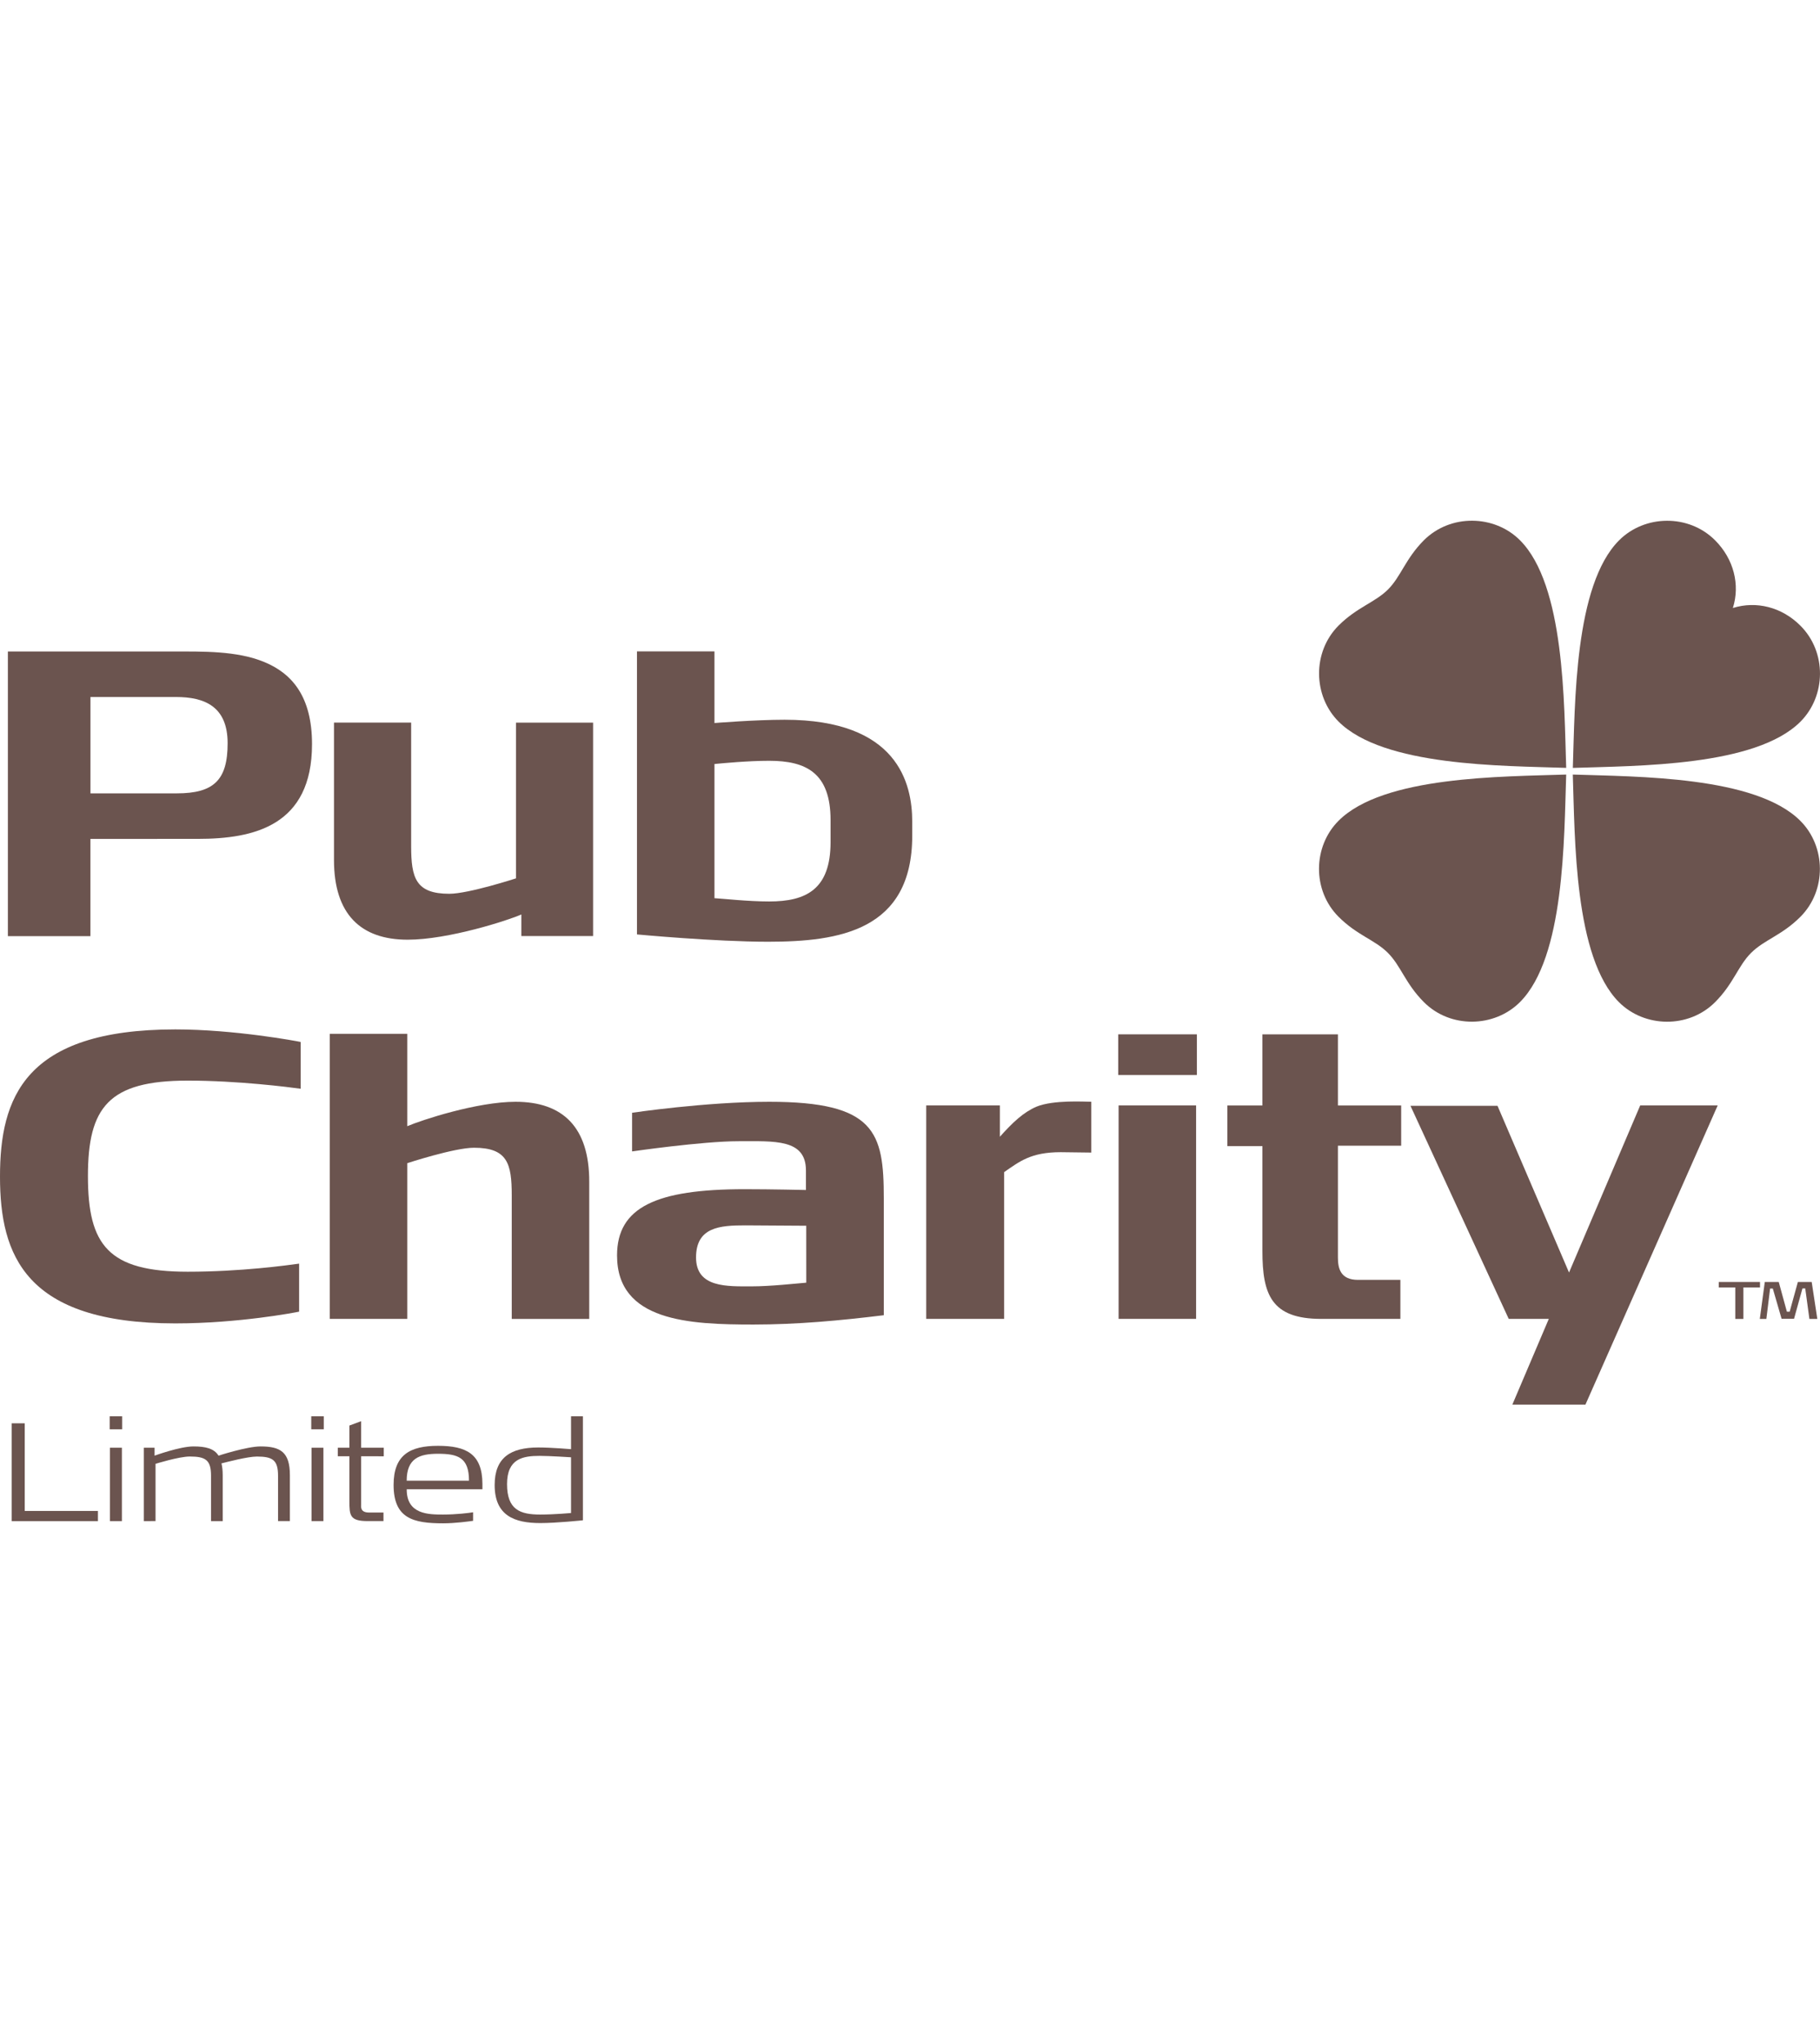
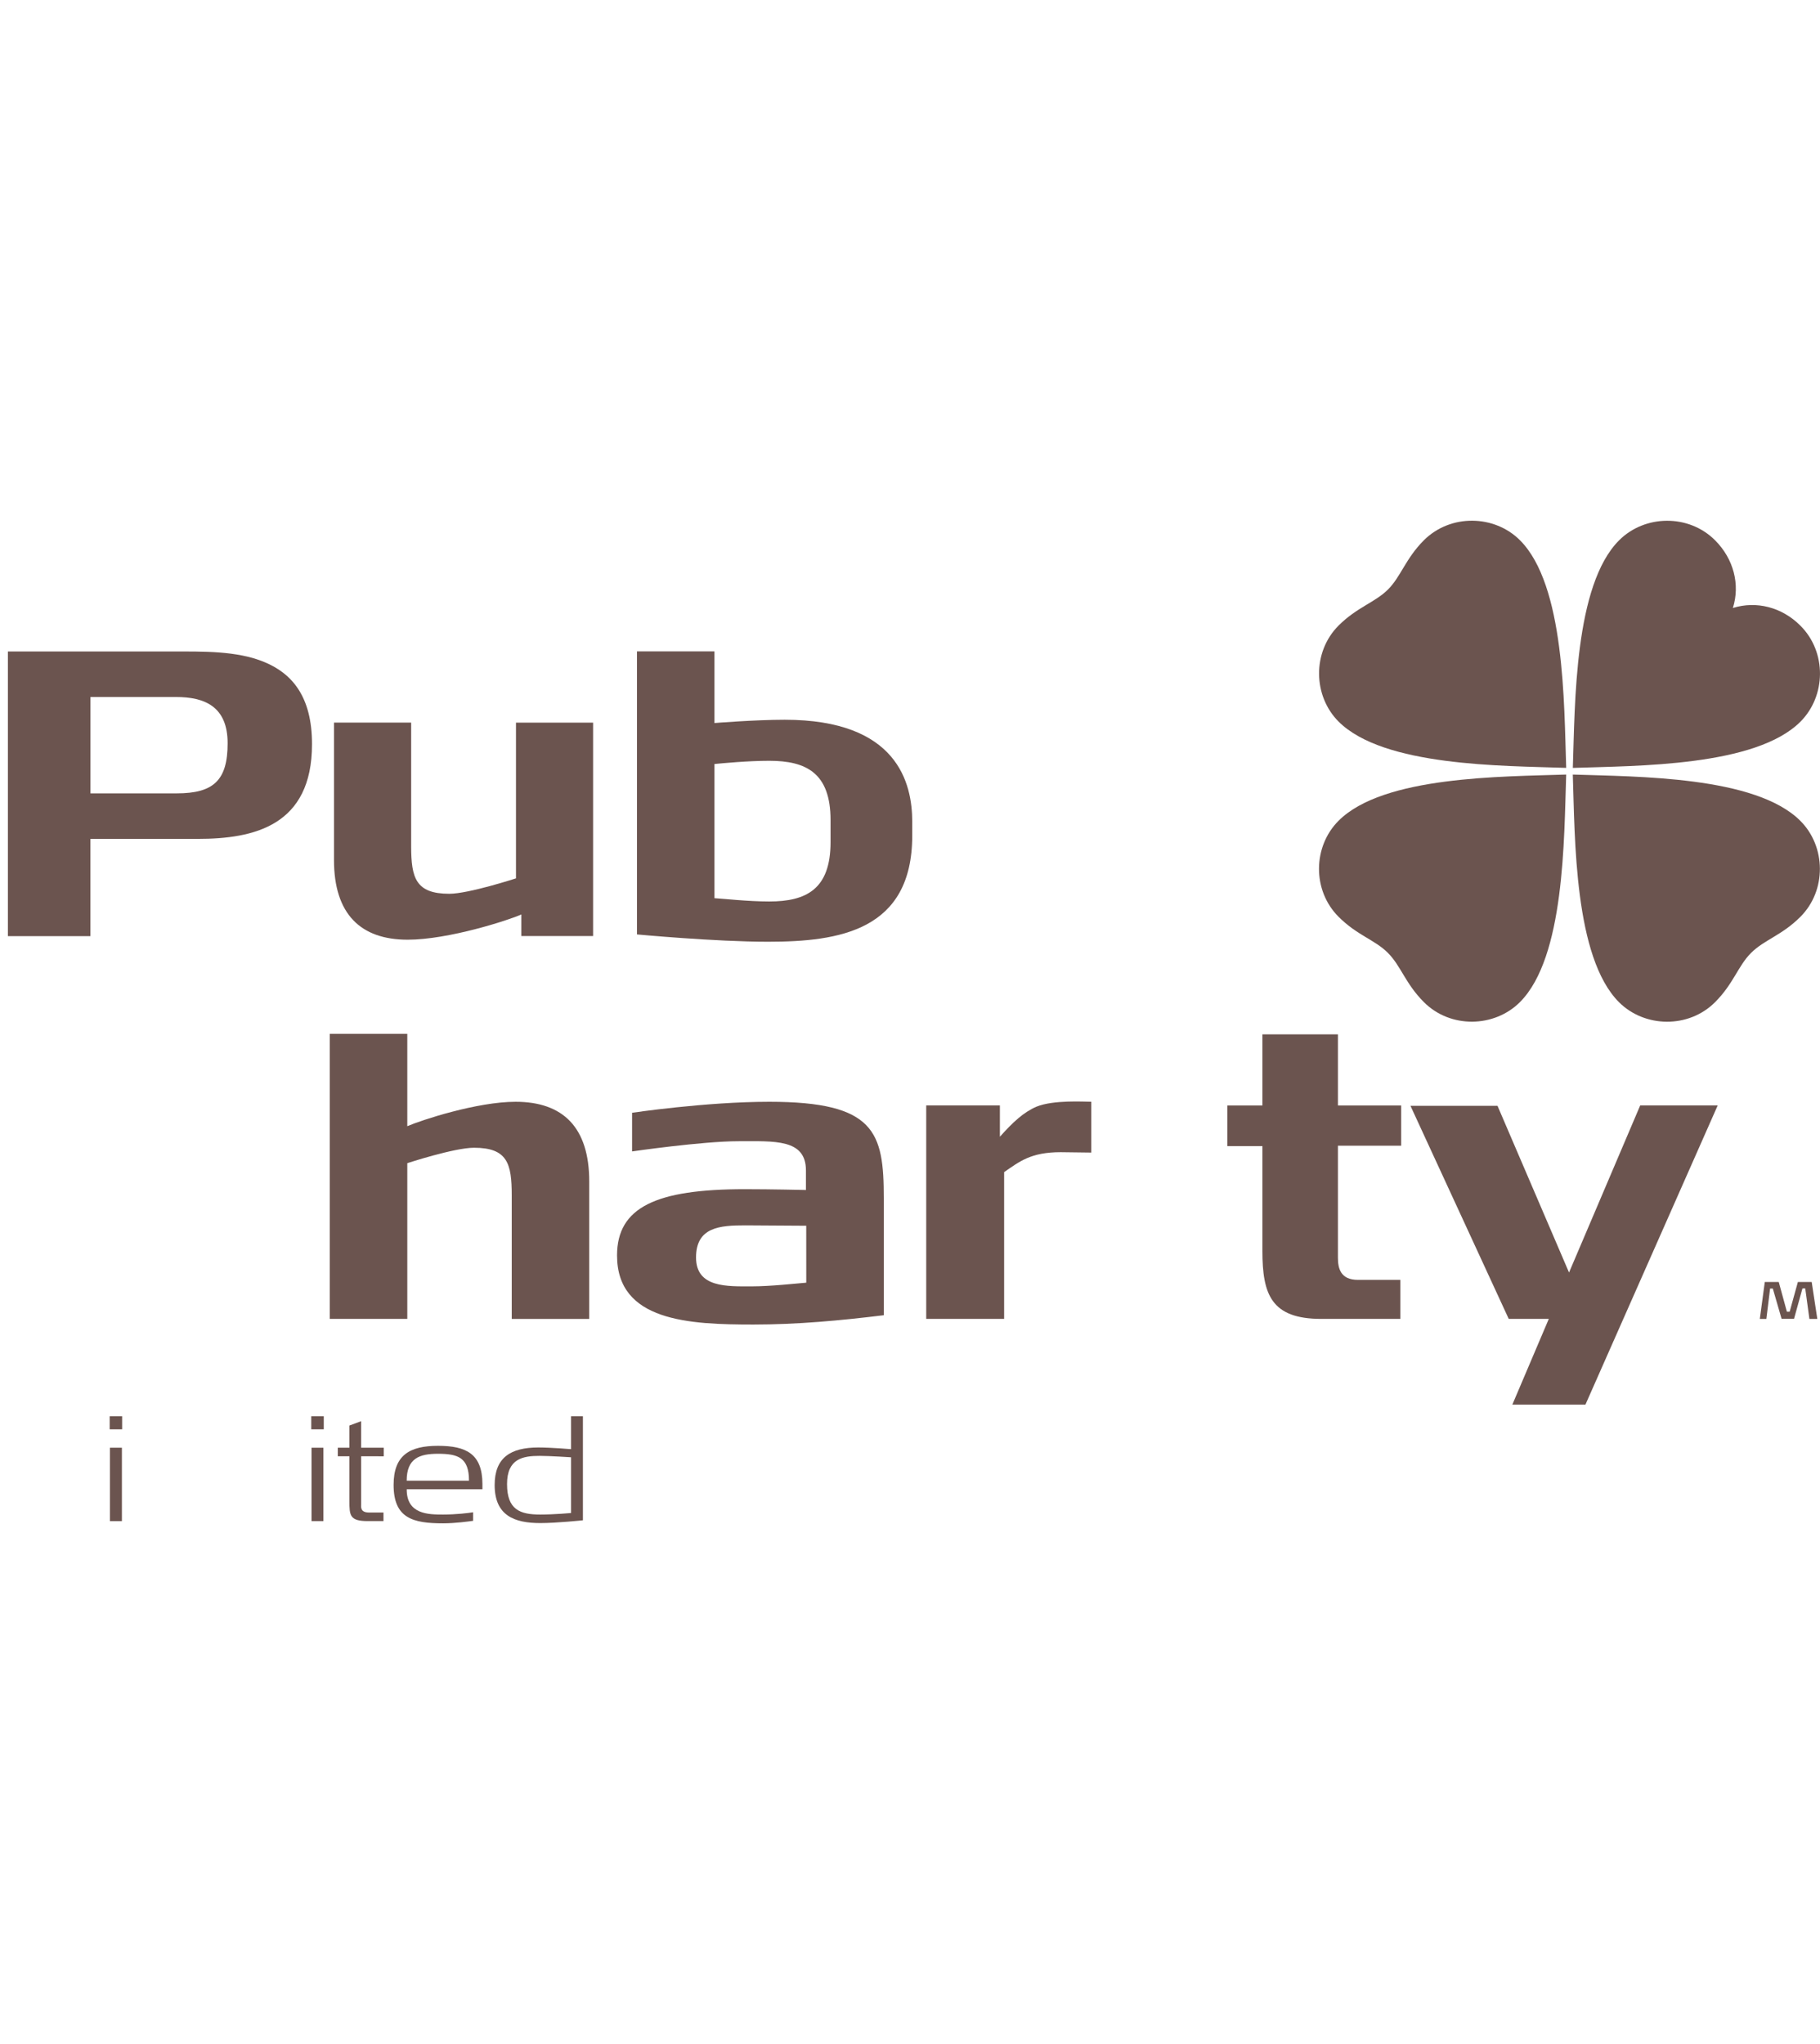
<svg xmlns="http://www.w3.org/2000/svg" version="1.1" id="Layer_1" x="0px" y="0px" width="57px" height="64px" viewBox="0 0 57 64" style="enable-background:new 0 0 57 64;" xml:space="preserve">
  <style type="text/css">
	.st0{fill:#6B544F;}
</style>
  <g>
    <g>
-       <path class="st0" d="M5.878,33.835c1.57,0,3.175,0.204,3.538,0.255v-1.465C9.308,32.6,7.34,32.232,5.492,32.232    C0.76,32.232,0,34.383,0,36.841s0.785,4.596,5.493,4.596c1.981,0,3.768-0.344,3.875-0.368v-1.503    c-0.362,0.05-1.821,0.253-3.489,0.253c-2.486,0-3.125-0.828-3.125-2.991C2.753,34.665,3.404,33.835,5.878,33.835" />
      <path class="st0" d="M18.454,41.296v-4.302c0-1.694-0.82-2.496-2.307-2.496c-1.206,0-2.944,0.572-3.391,0.764V32.37h-2.427v8.926    h2.427V36.42c0,0,1.472-0.483,2.089-0.483c1.049,0,1.182,0.496,1.182,1.49v3.87H18.454L18.454,41.296z" />
      <path class="st0" d="M25.251,40.162c-0.313,0.025-1.122,0.115-1.701,0.115c-0.773,0-1.751,0.05-1.751-0.904    s0.749-1.006,1.545-1.006l1.906,0.012L25.251,40.162L25.251,40.162z M27.679,41.181v-3.666c0-2.063-0.266-3.017-3.586-3.017    c-1.99,0-4.297,0.344-4.297,0.344v1.21c0,0,2.197-0.319,3.331-0.319s2.114-0.078,2.114,0.916v0.611c0,0-1.086-0.025-1.921-0.025    c-2.764,0-3.995,0.56-3.995,2.075c0,2.063,2.259,2.163,4.273,2.163C24.962,41.473,26.314,41.348,27.679,41.181" />
      <path class="st0" d="M34.176,36.088v-1.591c-0.195,0-1.183-0.064-1.715,0.154c-0.409,0.177-0.735,0.483-1.146,0.941v-0.98h-2.307    v6.683h2.44V36.7c0.482-0.331,0.833-0.624,1.773-0.624L34.176,36.088L34.176,36.088z" />
    </g>
-     <path class="st0" d="M37.485,32.386h-2.463v1.274h2.463V32.386z M37.46,34.612h-2.427v6.683h2.427V34.612z" />
    <path class="st0" d="M43.883,35.873v-1.26h-1.981v-2.227h-2.365v2.227h-1.098v1.272h1.098v3.285c0,1.363,0.278,2.126,1.846,2.126   h2.475v-1.222h-1.327c-0.555,0-0.629-0.368-0.629-0.7v-3.501H43.883L43.883,35.873z" />
    <polygon class="st0" points="53.796,34.612 51.369,34.612 49.14,39.844 46.9,34.624 44.174,34.624 47.251,41.295 48.507,41.295    47.365,43.979 49.654,43.979  " />
-     <polygon class="st0" points="53.829,40.14 53.829,40.311 54.347,40.311 54.347,41.297 54.6,41.297 54.6,40.311 55.121,40.311    55.121,40.14  " />
    <polygon class="st0" points="56.307,40.14 56.05,41.07 55.963,41.07 55.708,40.14 55.271,40.14 55.115,41.297 55.32,41.297    55.437,40.345 55.522,40.345 55.797,41.293 56.187,41.293 56.45,40.343 56.538,40.343 56.668,41.297 56.916,41.297 56.74,40.14     " />
-     <polygon class="st0" points="0.367,44.565 0.367,47.628 3.067,47.628 3.067,47.309 0.774,47.309 0.774,44.565  " />
    <path class="st0" d="M3.444,47.627h0.374V45.33H3.444V47.627z M3.435,44.753h0.39v-0.407h-0.39V44.753z" />
-     <path class="st0" d="M8.708,47.628v-1.423c0-0.489-0.17-0.599-0.661-0.599c-0.292,0-0.932,0.17-1.111,0.214   c0.026,0.104,0.039,0.229,0.039,0.372v1.435H6.609v-1.423c0-0.489-0.17-0.599-0.666-0.599c-0.337,0-1.072,0.229-1.072,0.229v1.793   H4.504V45.33h0.337v0.248c0,0,0.792-0.289,1.217-0.289c0.384,0,0.647,0.065,0.786,0.289c0,0,0.888-0.289,1.316-0.289   c0.622,0,0.919,0.175,0.919,0.902v1.435H8.708L8.708,47.628z" />
-     <path class="st0" d="M9.757,47.627h0.372V45.33H9.757V47.627z M9.748,44.753h0.392v-0.407H9.748V44.753z" />
+     <path class="st0" d="M9.757,47.627h0.372V45.33H9.757V47.627z M9.748,44.753h0.392v-0.407H9.748V44.753" />
    <g>
      <path class="st0" d="M11.31,45.597v1.488c0,0.087-0.039,0.274,0.25,0.274h0.45v0.268h-0.495c-0.56,0-0.572-0.179-0.572-0.625    v-1.405H10.58V45.33h0.363v-0.695l0.367-0.136v0.831h0.709v0.268L11.31,45.597L11.31,45.597z" />
      <path class="st0" d="M13.717,45.519c-0.577,0-0.98,0.14-0.98,0.843h1.951C14.689,45.636,14.34,45.519,13.717,45.519 M12.738,46.63    c-0.005,0.786,0.679,0.792,1.134,0.792c0.415,0,0.808-0.048,0.944-0.071v0.268c-0.131,0.018-0.565,0.078-0.935,0.078    c-0.946,0-1.554-0.156-1.554-1.203c0-0.935,0.507-1.224,1.391-1.224c0.884,0,1.388,0.253,1.391,1.194v0.167h-2.371L12.738,46.63z" />
      <path class="st0" d="M17.884,45.629c0,0-0.673-0.044-0.98-0.044c-0.525,0-1.024,0.083-1.024,0.884s0.407,0.953,1.038,0.953    c0.445,0,0.966-0.048,0.966-0.048L17.884,45.629L17.884,45.629z M16.922,47.689c-0.81,0-1.43-0.232-1.43-1.191    c0-0.858,0.498-1.176,1.368-1.176c0.407,0,1.024,0.053,1.024,0.053v-1.029h0.372v3.256C18.256,47.602,17.434,47.689,16.922,47.689    " />
    </g>
    <path class="st0" d="M49.259,24.044c0.068-2.011,0.044-5.721,1.449-7.126c0.801-0.803,2.178-0.831,3.007,0   c0.581,0.581,0.788,1.388,0.556,2.119c0.734-0.23,1.536-0.028,2.115,0.553c0.833,0.831,0.803,2.206,0,3.008   C54.983,24.002,51.27,23.976,49.259,24.044" />
    <path class="st0" d="M49.258,24.252c2.013,0.068,5.723,0.044,7.126,1.449c0.803,0.801,0.831,2.178,0,3.008   c-0.579,0.579-1.134,0.718-1.543,1.128c-0.409,0.407-0.547,0.962-1.128,1.543c-0.829,0.829-2.206,0.801-3.008,0   C49.301,29.976,49.325,26.263,49.258,24.252 M49.051,24.252c-0.068,2.011-0.044,5.721-1.449,7.126   c-0.801,0.801-2.178,0.831-3.007,0c-0.581-0.581-0.719-1.134-1.13-1.545c-0.407-0.407-0.962-0.546-1.542-1.127   c-0.833-0.831-0.803-2.208,0-3.008C43.326,24.293,47.04,24.32,49.051,24.252 M49.051,24.043c-2.011-0.068-5.721-0.044-7.128-1.449   c-0.801-0.801-0.829-2.178,0-3.008c0.583-0.579,1.136-0.719,1.547-1.128c0.407-0.407,0.546-0.962,1.125-1.543   c0.833-0.829,2.208-0.801,3.008,0C49.009,18.319,48.984,22.032,49.051,24.043" />
    <path class="st0" d="M5.511,21.824c0.893,0,1.618,0.292,1.618,1.449c0,1.157-0.436,1.568-1.594,1.568H2.833v-3.017H5.511   L5.511,21.824z M6.198,26.266c1.752,0,3.574-0.407,3.574-2.966c0-1.49-0.627-2.215-1.497-2.572   c-0.858-0.356-1.944-0.329-2.862-0.329H0.247v8.912h2.585v-3.044L6.198,26.266L6.198,26.266z" />
    <path class="st0" d="M18.575,29.309v-6.683h-2.415v4.876c0,0-1.485,0.483-2.089,0.483c-1.051,0-1.194-0.496-1.194-1.49v-3.87   h-2.417v4.302c0,1.694,0.834,2.496,2.307,2.496c1.279,0,3.162-0.611,3.561-0.79v0.675L18.575,29.309L18.575,29.309z" />
    <path class="st0" d="M26.012,26.368c0,1.476-0.762,1.858-1.921,1.858c-0.664,0-1.46-0.089-1.715-0.103v-4.201   c0.255-0.025,1.051-0.101,1.715-0.101c1.158,0,1.921,0.381,1.921,1.858V26.368z M28.57,26.164v-0.432   c0-1.21-0.457-3.196-3.995-3.196c-0.93,0-2.199,0.103-2.199,0.103v-2.243h-2.427v8.862c0,0,2.44,0.229,4.107,0.229   C26.277,29.486,28.57,29.143,28.57,26.164" />
  </g>
</svg>